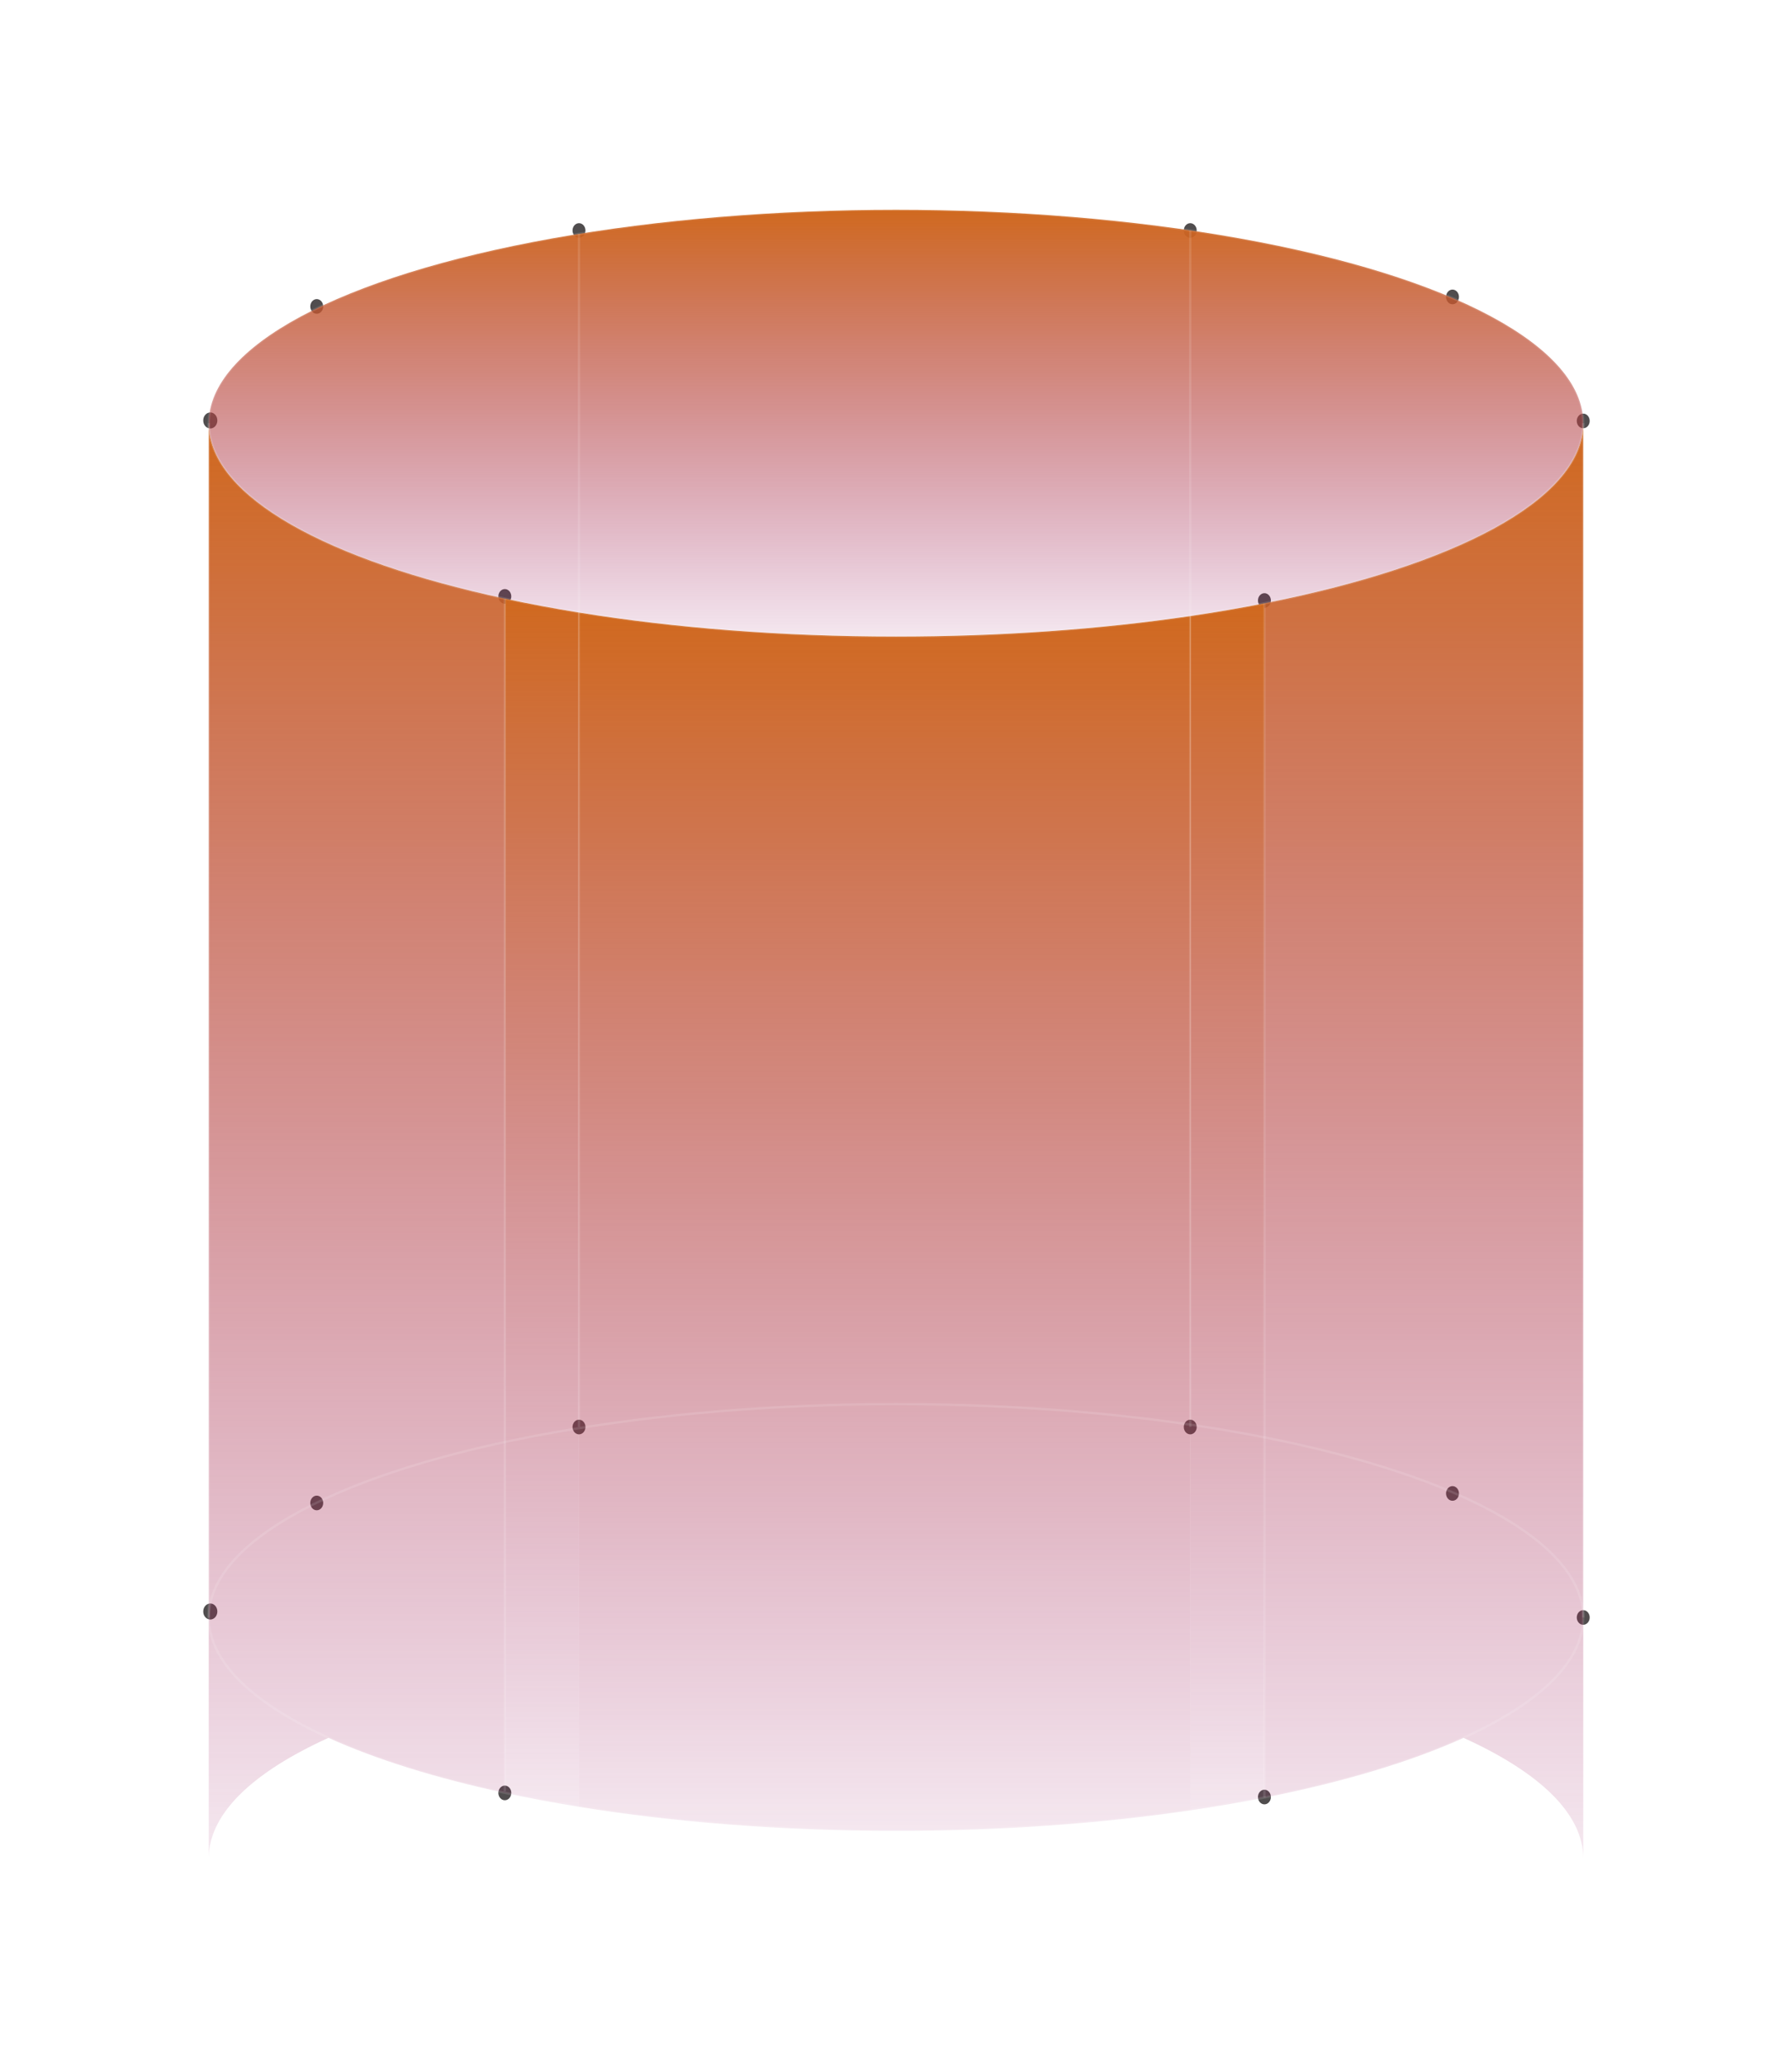
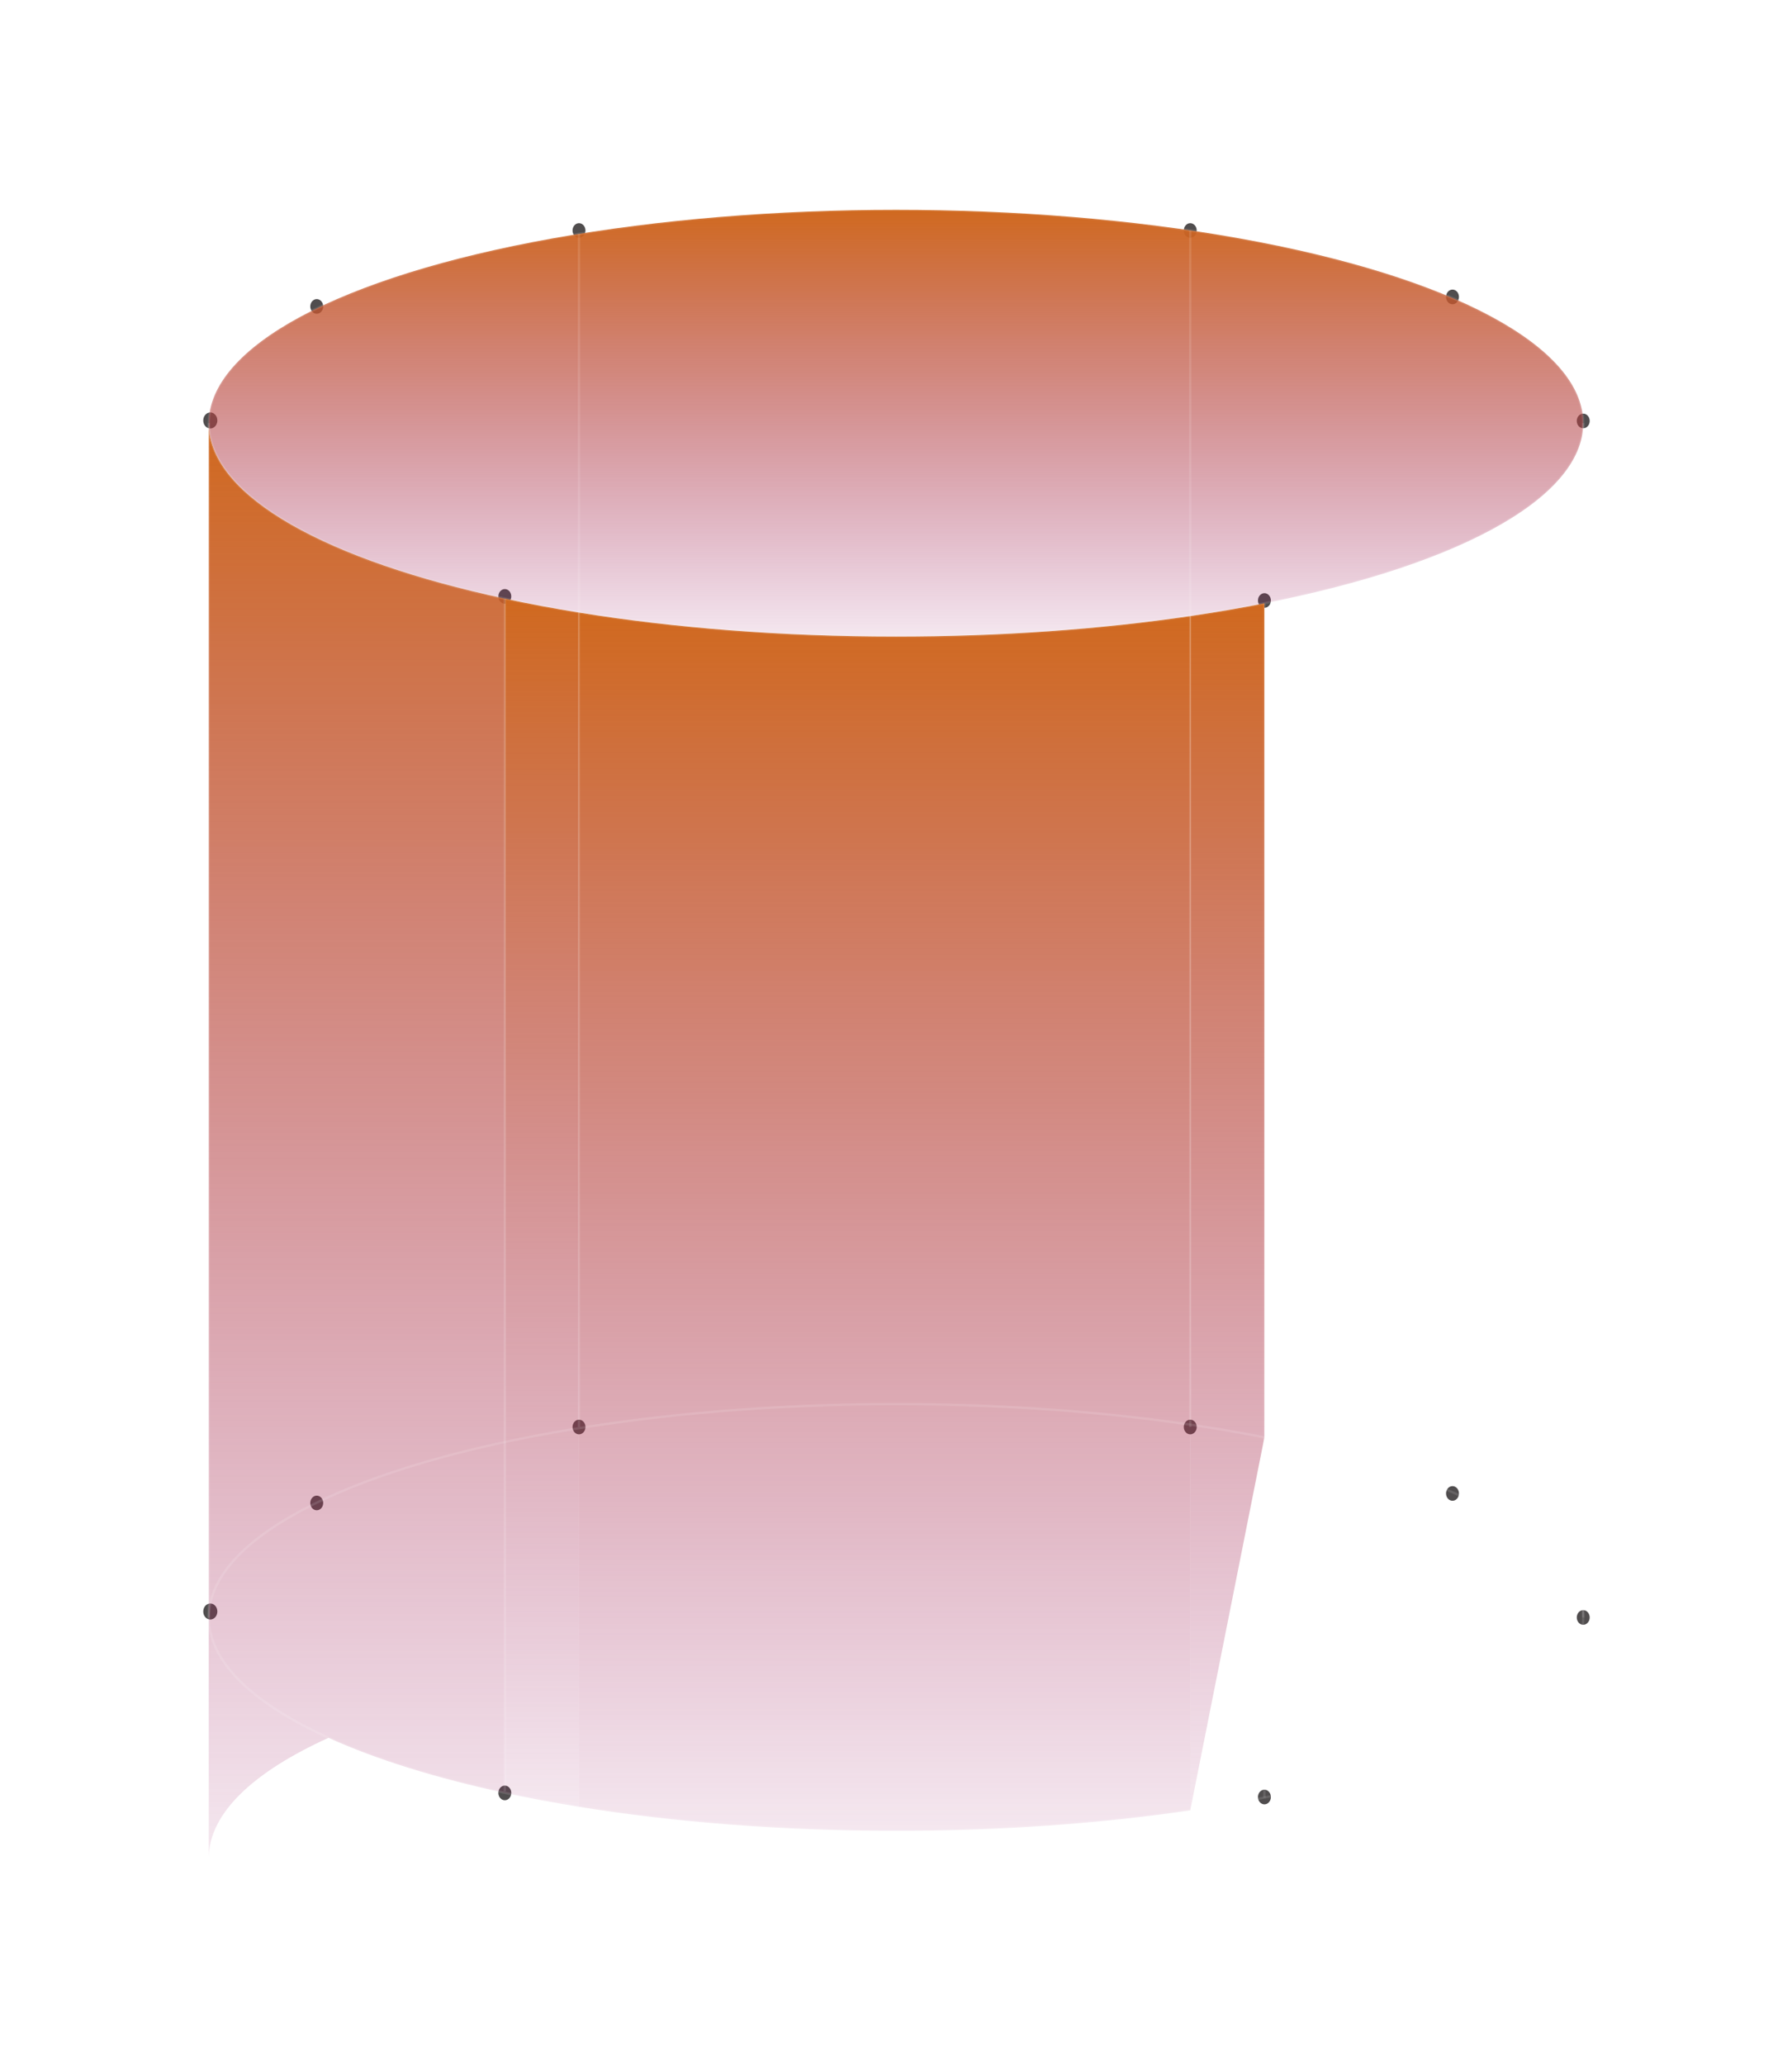
<svg xmlns="http://www.w3.org/2000/svg" width="382" height="440" viewBox="0 0 382 440" fill="none">
  <ellipse cx="269.536" cy="382.956" rx="1.377" ry="1.562" transform="rotate(-180 269.536 382.956)" fill="#504D4E" />
  <ellipse cx="269.536" cy="127.971" rx="1.377" ry="1.562" transform="rotate(-180 269.536 127.971)" fill="#504D4E" />
  <ellipse cx="337.497" cy="344.692" rx="1.377" ry="1.562" transform="rotate(-180 337.497 344.692)" fill="#504D4E" />
  <ellipse cx="337.497" cy="89.706" rx="1.377" ry="1.562" transform="rotate(-180 337.497 89.706)" fill="#504D4E" />
  <ellipse cx="309.628" cy="318.262" rx="1.377" ry="1.562" transform="rotate(-180 309.628 318.262)" fill="#504D4E" />
  <ellipse cx="309.628" cy="63.276" rx="1.377" ry="1.562" transform="rotate(-180 309.628 63.276)" fill="#504D4E" />
  <ellipse cx="253.725" cy="304.106" rx="1.377" ry="1.562" transform="rotate(-180 253.725 304.106)" fill="#504D4E" />
  <ellipse cx="253.724" cy="49.122" rx="1.377" ry="1.562" transform="rotate(-180 253.724 49.122)" fill="#504D4E" />
  <ellipse cx="123.425" cy="304.106" rx="1.377" ry="1.562" transform="rotate(-180 123.425 304.106)" fill="#504D4E" />
  <ellipse cx="123.425" cy="49.122" rx="1.377" ry="1.562" transform="rotate(-180 123.425 49.122)" fill="#504D4E" />
  <ellipse cx="107.613" cy="382.081" rx="1.377" ry="1.562" transform="rotate(-180 107.613 382.081)" fill="#504D4E" />
  <ellipse cx="107.613" cy="127.096" rx="1.377" ry="1.562" transform="rotate(-180 107.613 127.096)" fill="#504D4E" />
  <ellipse cx="67.52" cy="320.29" rx="1.377" ry="1.562" transform="rotate(-180 67.52 320.29)" fill="#504D4E" />
  <ellipse cx="67.52" cy="65.303" rx="1.377" ry="1.562" transform="rotate(-180 67.52 65.303)" fill="#504D4E" />
  <ellipse cx="44.83" cy="89.604" rx="1.503" ry="1.71" transform="rotate(-180 44.83 89.604)" fill="#504D4E" />
  <ellipse cx="44.83" cy="343.421" rx="1.503" ry="1.71" transform="rotate(-180 44.83 343.421)" fill="#504D4E" />
  <g filter="url(#filter0_bf_456_17226)">
    <ellipse cx="146.497" cy="45.469" rx="146.497" ry="45.469" transform="matrix(-1 8.74301e-08 8.74155e-08 1 337.498 44.711)" fill="url(#paint0_linear_456_17226)" />
    <path fill-rule="evenodd" clip-rule="evenodd" d="M123.424 130.534C117.941 129.648 112.661 128.657 107.612 127.57L107.612 307.299L107.612 382.077C112.661 383.164 117.941 384.155 123.424 385.041L123.424 367.378L123.424 130.534Z" fill="url(#paint1_linear_456_17226)" />
-     <path fill-rule="evenodd" clip-rule="evenodd" d="M253.725 131.281L253.725 303.596L253.724 354.893L253.725 385.8C259.19 384.995 264.469 384.088 269.537 383.087L269.537 306.308L269.537 128.568C264.469 129.569 259.19 130.476 253.725 131.281Z" fill="url(#paint2_linear_456_17226)" />
+     <path fill-rule="evenodd" clip-rule="evenodd" d="M253.725 131.281L253.725 303.596L253.724 354.893L253.725 385.8L269.537 306.308L269.537 128.568C264.469 129.569 259.19 130.476 253.725 131.281Z" fill="url(#paint2_linear_456_17226)" />
    <path fill-rule="evenodd" clip-rule="evenodd" d="M44.503 344.781L44.503 395.818C44.619 386.369 54.023 377.599 70.027 370.343C80.144 374.93 92.898 378.912 107.612 382.079L107.612 358.606L107.612 307.301L107.612 127.568C69.882 119.447 45.036 105.965 44.511 90.674L44.503 90.674L44.503 344.6L44.503 344.781Z" fill="url(#paint3_linear_456_17226)" />
    <path fill-rule="evenodd" clip-rule="evenodd" d="M123.424 304.341L123.424 355.646L123.424 385.047C143.643 388.315 166.626 390.163 191 390.163C213.444 390.163 234.71 388.596 253.723 385.796L253.723 303.592L253.724 131.284C234.71 134.084 213.444 135.651 190.999 135.651C166.626 135.651 143.643 133.803 123.424 130.535L123.424 304.341Z" fill="url(#paint4_linear_456_17226)" />
-     <path fill-rule="evenodd" clip-rule="evenodd" d="M337.489 90.674C336.941 106.611 309.974 120.583 269.537 128.568L269.537 306.305L269.536 357.606L269.537 383.084C286.309 379.772 300.764 375.43 311.977 370.345C328.079 377.647 337.497 386.48 337.497 395.996L337.497 344.775C337.497 344.771 337.497 344.766 337.497 344.762L337.498 344.694L337.497 344.627C337.497 344.623 337.497 344.618 337.497 344.614L337.498 90.674L337.489 90.674Z" fill="url(#paint5_linear_456_17226)" />
  </g>
  <ellipse cx="146.497" cy="45.469" rx="146.497" ry="45.469" transform="matrix(-1 8.74301e-08 8.74155e-08 1 337.498 299.221)" stroke="white" stroke-opacity="0.12" stroke-width="0.5" />
  <ellipse cx="146.497" cy="45.469" rx="146.497" ry="45.469" transform="matrix(-1 8.74301e-08 8.74155e-08 1 337.498 44.711)" stroke="white" stroke-opacity="0.12" stroke-width="0.5" />
  <path d="M44.503 90.18L44.503 344.692" stroke="white" stroke-opacity="0.12" stroke-width="0.5" />
  <path d="M337.498 90.18L337.498 344.692" stroke="white" stroke-opacity="0.12" stroke-width="0.5" />
  <path d="M269.537 128.613L269.537 383.108" stroke="white" stroke-opacity="0.12" stroke-width="0.5" />
  <path d="M107.612 127.531L107.612 381.77" stroke="white" stroke-opacity="0.12" stroke-width="0.5" />
  <path d="M253.724 49.129L253.724 304.104" stroke="white" stroke-opacity="0.12" stroke-width="0.5" />
  <path d="M123.424 49.82L123.424 304.103" stroke="white" stroke-opacity="0.12" stroke-width="0.5" />
  <defs>
    <filter id="filter0_bf_456_17226" x="-29.497" y="-29.289" width="440.995" height="499.285" filterUnits="userSpaceOnUse" color-interpolation-filters="sRGB">
      <feFlood flood-opacity="0" result="BackgroundImageFix" />
      <feGaussianBlur in="BackgroundImageFix" stdDeviation="37" />
      <feComposite in2="SourceAlpha" operator="in" result="effect1_backgroundBlur_456_17226" />
      <feBlend mode="normal" in="SourceGraphic" in2="effect1_backgroundBlur_456_17226" result="shape" />
      <feGaussianBlur stdDeviation="22" result="effect2_foregroundBlur_456_17226" />
    </filter>
    <linearGradient id="paint0_linear_456_17226" x1="146.497" y1="0" x2="146.497" y2="90.938" gradientUnits="userSpaceOnUse">
      <stop stop-color="#D0691F" />
      <stop offset="1" stop-color="#971563" stop-opacity="0.1" />
    </linearGradient>
    <linearGradient id="paint1_linear_456_17226" x1="115.518" y1="127.57" x2="115.518" y2="385.041" gradientUnits="userSpaceOnUse">
      <stop stop-color="#D0691F" />
      <stop offset="1" stop-color="#971563" stop-opacity="0.1" />
    </linearGradient>
    <linearGradient id="paint2_linear_456_17226" x1="261.631" y1="128.568" x2="261.631" y2="385.8" gradientUnits="userSpaceOnUse">
      <stop stop-color="#D0691F" />
      <stop offset="1" stop-color="#971563" stop-opacity="0.1" />
    </linearGradient>
    <linearGradient id="paint3_linear_456_17226" x1="76.058" y1="90.674" x2="76.058" y2="395.818" gradientUnits="userSpaceOnUse">
      <stop stop-color="#D0691F" />
      <stop offset="1" stop-color="#971563" stop-opacity="0.1" />
    </linearGradient>
    <linearGradient id="paint4_linear_456_17226" x1="188.574" y1="130.535" x2="188.574" y2="390.163" gradientUnits="userSpaceOnUse">
      <stop stop-color="#D0691F" />
      <stop offset="1" stop-color="#971563" stop-opacity="0.1" />
    </linearGradient>
    <linearGradient id="paint5_linear_456_17226" x1="303.517" y1="90.674" x2="303.517" y2="395.996" gradientUnits="userSpaceOnUse">
      <stop stop-color="#D0691F" />
      <stop offset="1" stop-color="#971563" stop-opacity="0.1" />
    </linearGradient>
  </defs>
</svg>